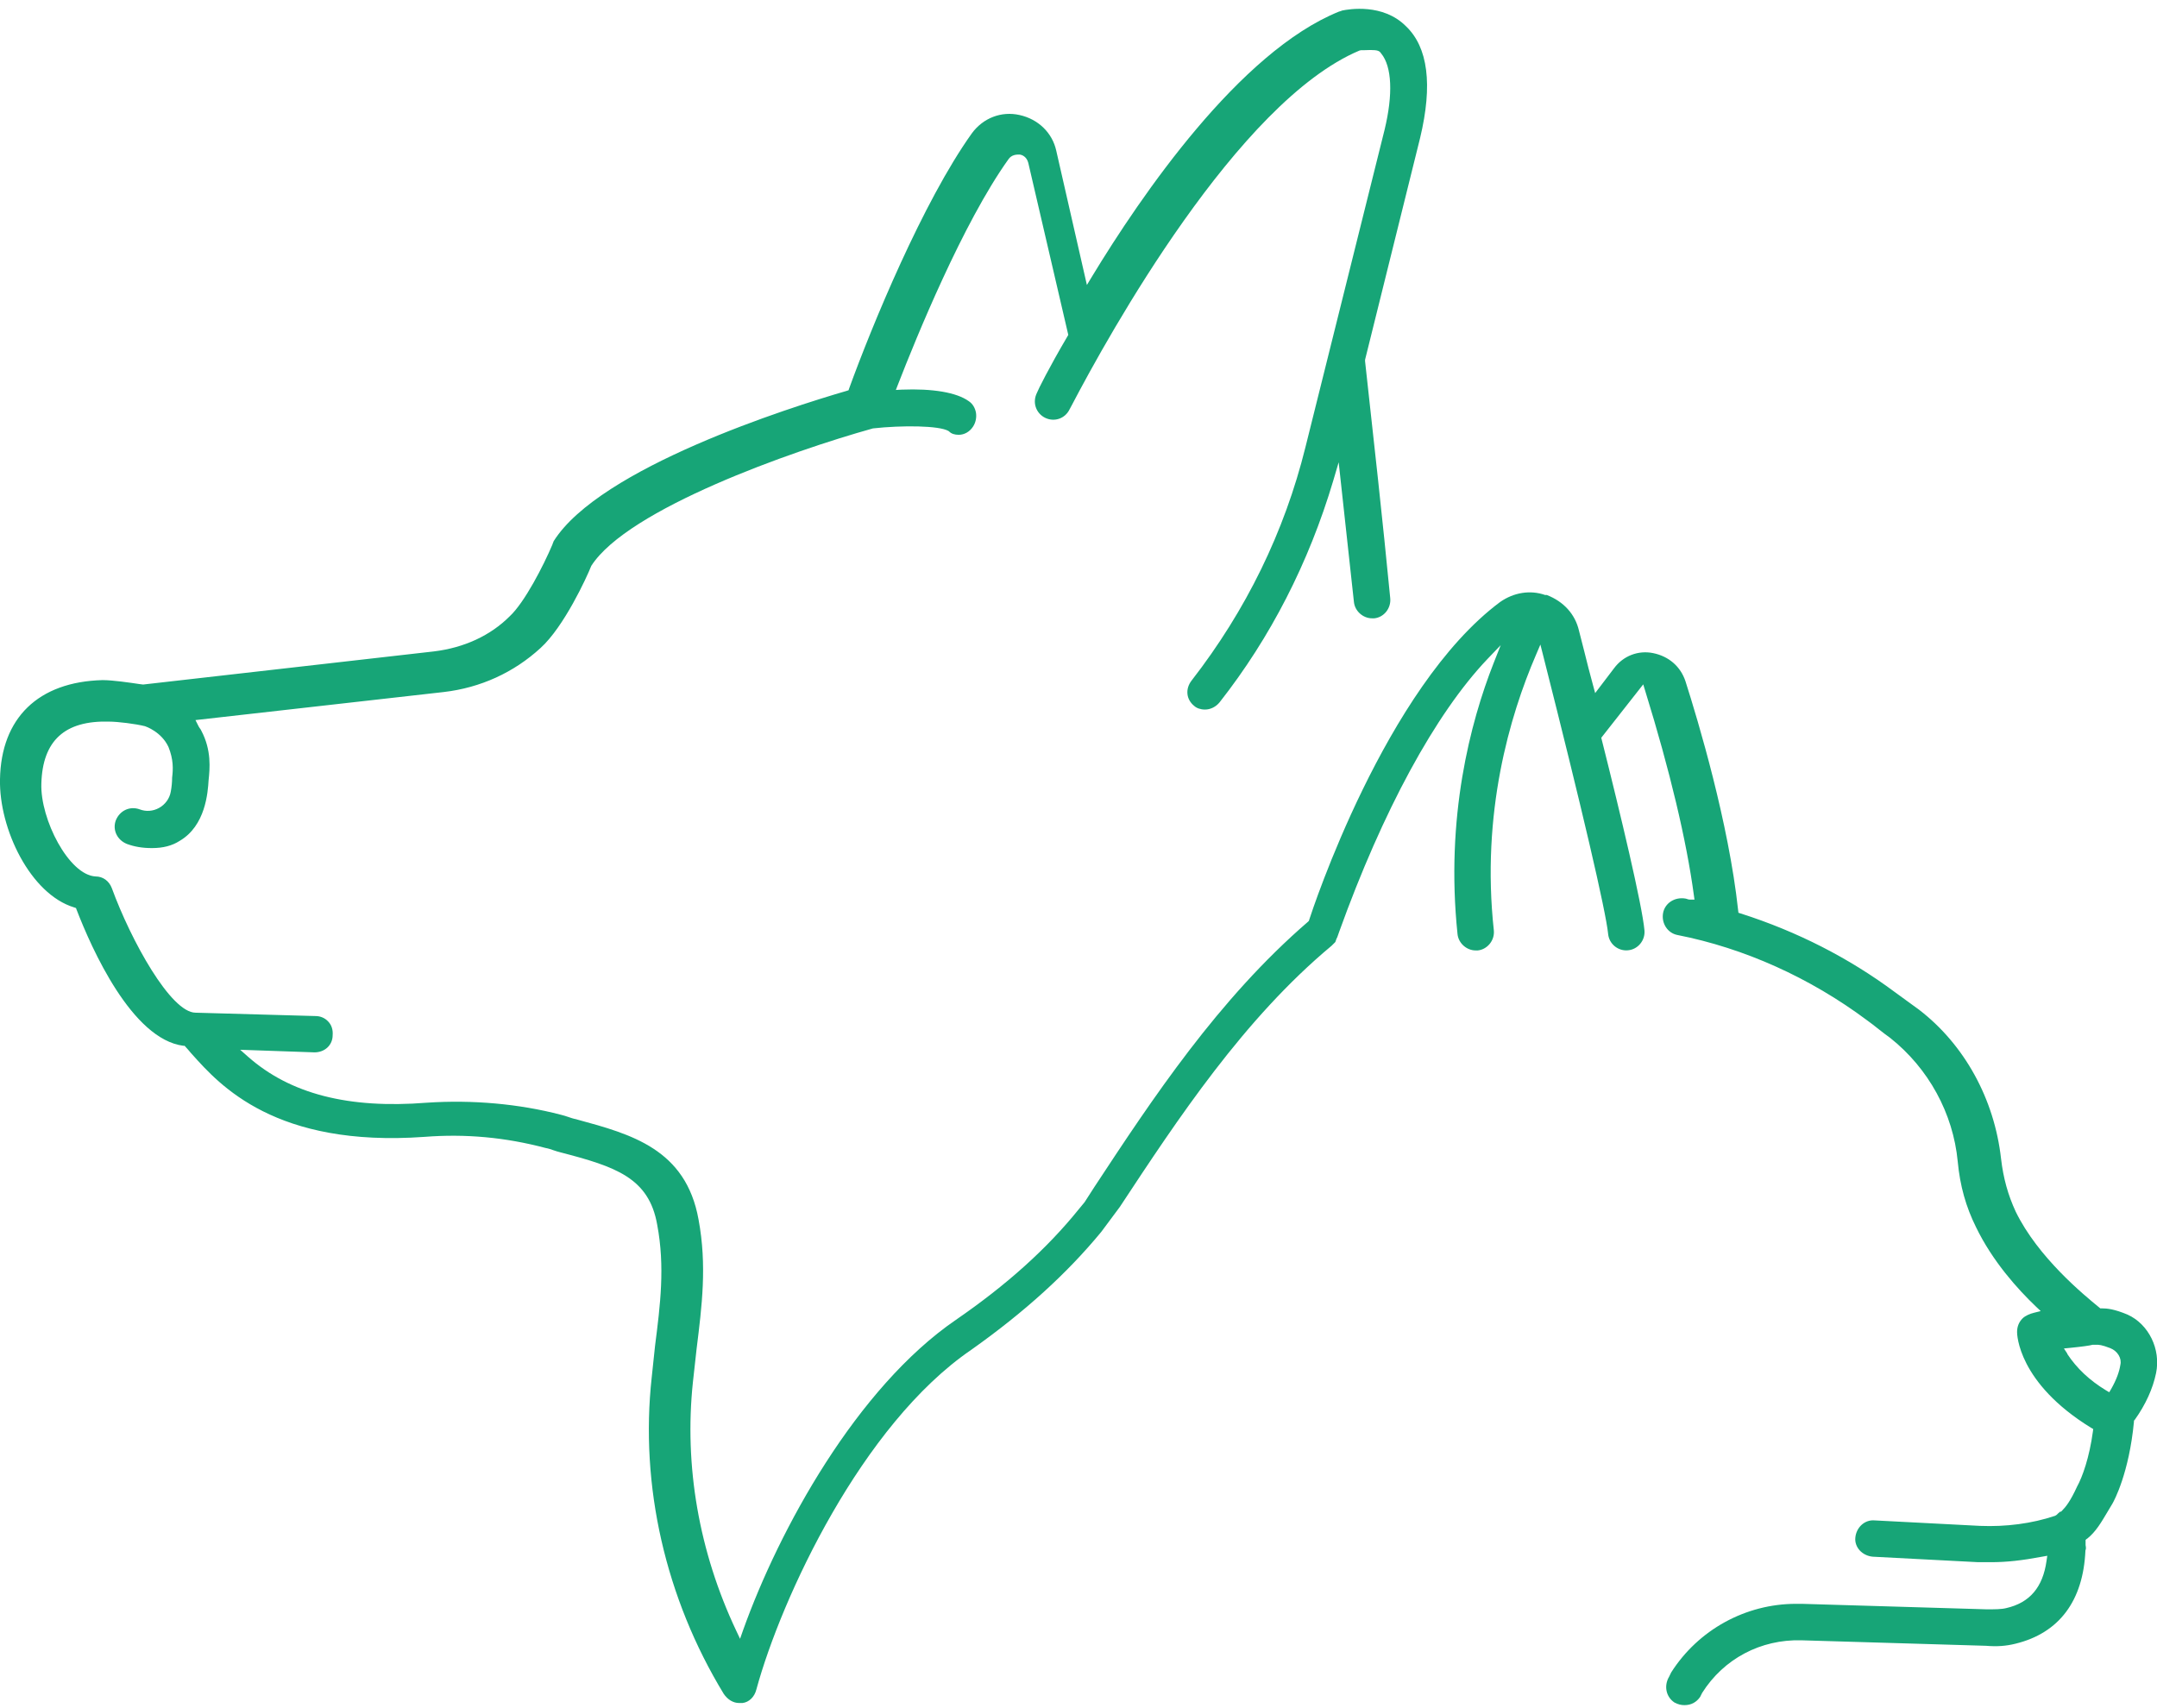
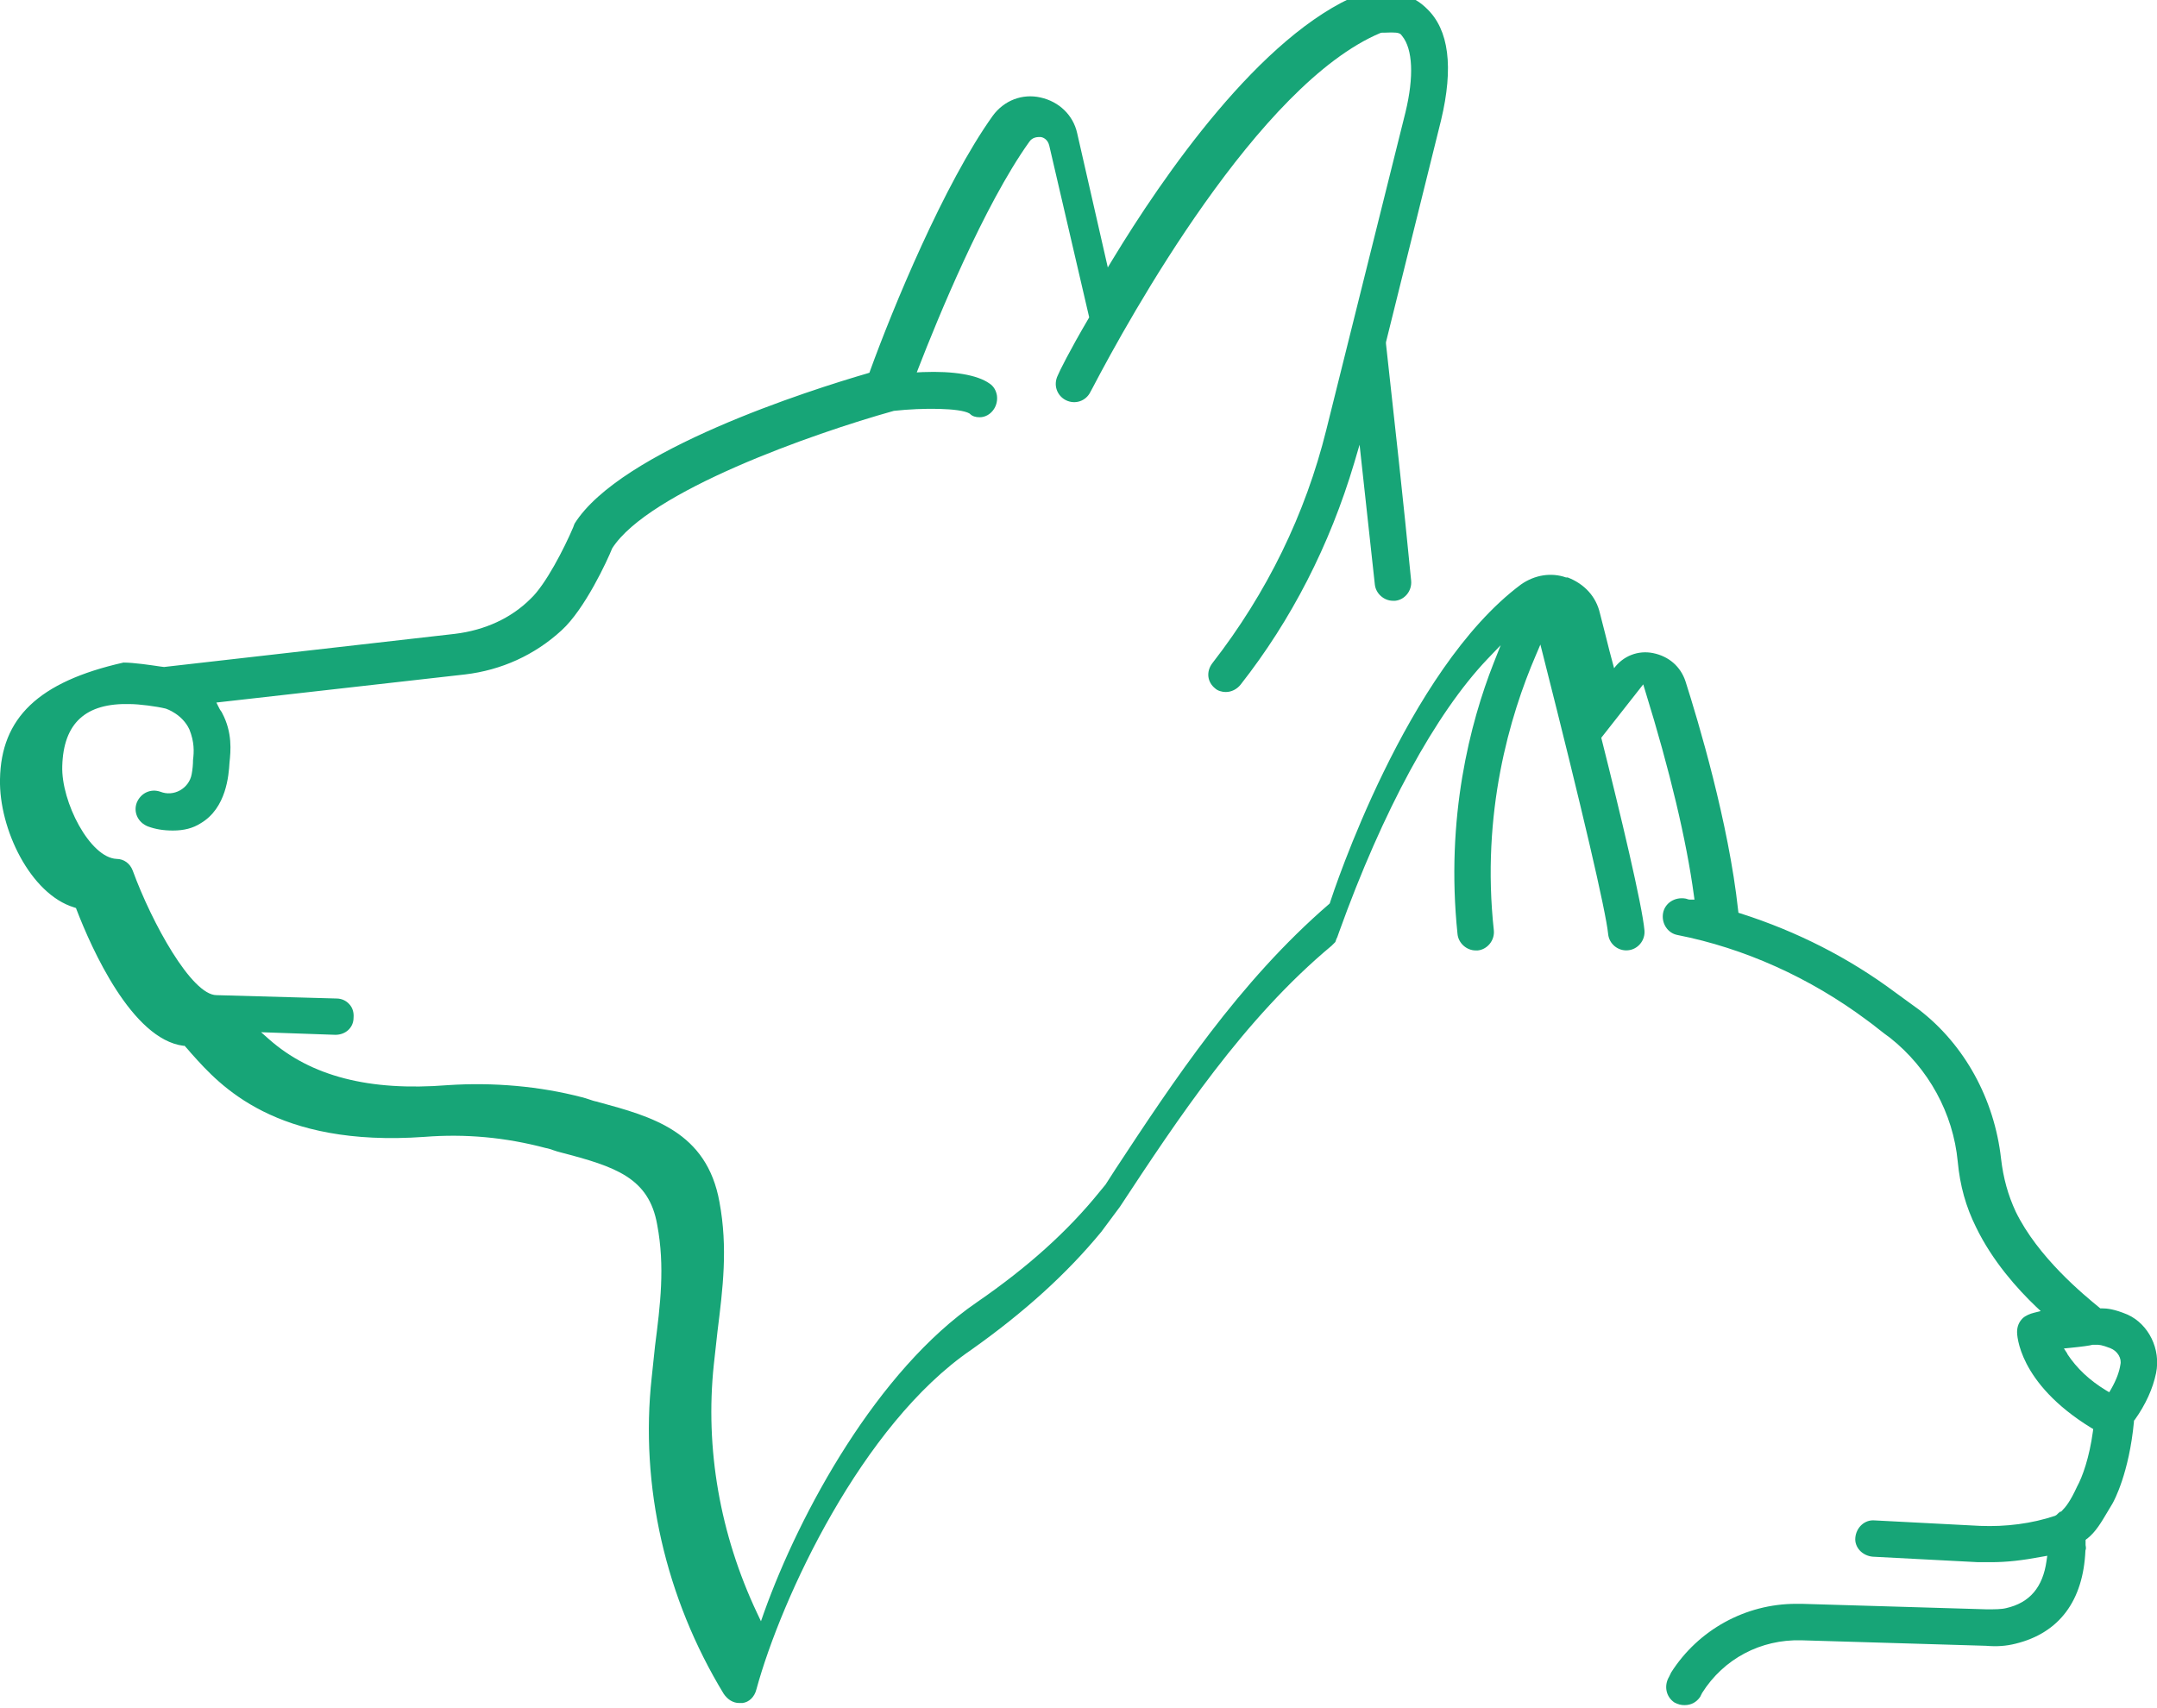
<svg xmlns="http://www.w3.org/2000/svg" id="Capa_1" width="141.36" height="111.94" viewBox="0 0 141.36 111.94">
  <defs>
    <style>.cls-1{fill:#17a577;}</style>
  </defs>
-   <path class="cls-1" d="M136.77,100.87c.58-.46,.92-1.05,1.4-1.86l.27-.45c.11-.19,1.09-2,1.41-5.37v-.07l.05-.05c.72-1.01,1.19-2.05,1.4-3.07h0c.32-1.56-.48-3.2-1.87-3.83-.86-.36-1.33-.41-1.7-.41h-.09l-.07-.06c-.99-.81-4.01-3.28-5.47-6.28-.5-1.08-.81-2.18-.96-3.47-.44-3.92-2.4-7.48-5.38-9.77-.24-.17-.51-.37-.77-.56-.27-.2-.55-.4-.81-.59-3.01-2.24-6.4-3.97-10.09-5.15l-.16-.05-.02-.16c-.62-5.74-2.62-12.41-3.45-15.01-.32-.97-1.09-1.64-2.12-1.85-.98-.2-1.96,.18-2.56,.99l-1.24,1.63-.13-.48c-.21-.78-.41-1.53-.58-2.24-.12-.48-.24-.93-.35-1.37-.25-1.08-1-1.91-2.11-2.34h-.11c-.97-.34-2.05-.17-2.95,.46-7.52,5.6-12.31,20.21-12.51,20.83l-.02,.07-.05,.05c-5.9,5.09-10.21,11.62-14,17.38l-.65,1.01-.38,.46c-2.08,2.58-4.71,4.95-8.05,7.25-6.51,4.46-11.59,13.74-13.95,20.34l-.2,.57-.26-.55c-2.43-5.15-3.41-10.78-2.83-16.27l.24-2.17c.35-2.82,.69-5.48,.13-8.49-.83-4.63-4.44-5.6-7.93-6.55l-.1-.03c-.17-.03-.35-.09-.52-.15-.15-.05-.3-.1-.47-.14-2.76-.72-5.8-.99-8.79-.79-5.13,.41-8.96-.58-11.71-3.01l-.52-.46,4.87,.17c.68,0,1.19-.48,1.19-1.12,.03-.36-.07-.67-.29-.9-.21-.23-.51-.36-.83-.36l-7.86-.22c-1.63,0-4.24-4.74-5.49-8.16-.18-.48-.59-.77-1.06-.77-1.75-.08-3.64-3.75-3.56-6.09,.08-2.81,1.53-4.14,4.43-4.06,.59,0,1.76,.15,2.36,.3,.06,.02,1.08,.37,1.54,1.36,.33,.82,.31,1.45,.24,2.01,0,.28-.03,.62-.09,.93-.08,.45-.37,.84-.77,1.06-.4,.22-.86,.25-1.27,.09-.64-.23-1.3,.08-1.56,.72-.23,.62,.08,1.29,.73,1.55,.49,.18,1.01,.27,1.64,.27,.72,0,1.31-.15,1.81-.47,1.7-.99,1.85-3.17,1.9-3.98,.08-.76,.2-1.97-.48-3.25-.03-.07-.06-.11-.1-.16-.04-.06-.08-.12-.12-.21l-.16-.32,16.28-1.84c2.4-.28,4.59-1.28,6.34-2.89,1.53-1.39,3.01-4.6,3.32-5.38,2.39-3.73,13.12-7.52,18.46-9.01,1.91-.21,4.33-.19,4.95,.17l.05,.04c.14,.14,.35,.21,.62,.21,.37,0,.72-.2,.94-.54,.17-.26,.24-.59,.19-.91-.06-.32-.22-.59-.48-.76-.8-.57-2.36-.83-4.39-.75l-.38,.02,.14-.36c1.18-3.04,4.25-10.58,7.23-14.75,.21-.32,.55-.32,.71-.32,.19,0,.5,.15,.6,.55l2.62,11.27-.05,.09c-1.23,2.09-1.93,3.51-2,3.7-.16,.32-.18,.65-.08,.95,.1,.3,.32,.55,.6,.69,.6,.3,1.31,.07,1.61-.54,.02-.04,.07-.12,.14-.26,2.41-4.61,10.89-19.92,18.87-23.27l.1-.02s.11,0,.19,0c.66-.03,.92-.01,1.05,.12l.08,.1c.7,.86,.78,2.67,.22,4.99l-5.19,20.82c-1.37,5.53-3.88,10.68-7.46,15.29-.21,.27-.3,.58-.27,.88s.19,.58,.44,.78c.16,.15,.42,.24,.71,.24,.36,0,.72-.18,.96-.48,3.33-4.24,5.84-9.13,7.45-14.54l.35-1.19,1,9.16c.06,.59,.59,1.07,1.19,1.07h.14c.63-.06,1.11-.65,1.05-1.31-.5-5.18-1.09-10.45-1.65-15.54v-.1l3.61-14.55c.83-3.47,.52-5.94-.94-7.32-1.5-1.5-3.74-1.11-4.17-1.02-.08,.03-.14,.06-.21,.07-6.52,2.64-12.95,12.03-16.2,17.39l-.32,.53-2.01-8.81c-.26-1.17-1.18-2.06-2.4-2.33-1.19-.27-2.39,.19-3.13,1.2-3.19,4.46-6.55,12.61-8.04,16.72l-.04,.12-.12,.04c-3.75,1.09-16.18,5.03-19.21,9.86-.01,.05-.04,.1-.05,.13l-.03,.09c-.59,1.39-1.82,3.79-2.8,4.7-1.26,1.26-2.98,2.06-4.97,2.3l-19.05,2.17-.24-.03c-.61-.09-1.74-.26-2.42-.26C2.5,44.69,.07,47.07,0,51.08c-.07,3.25,1.99,7.53,4.86,8.4l.12,.04,.04,.11c.98,2.54,3.62,8.49,7,8.92h.08l.06,.07c.08,.08,.16,.18,.24,.27,.07,.08,.13,.16,.2,.23,1.8,2.01,5.45,6.1,15.22,5.4,2.7-.21,5.3,.03,7.94,.73,.18,.03,.35,.09,.52,.15,.15,.05,.3,.1,.47,.14,3.57,.93,5.78,1.65,6.32,4.74,.52,2.75,.2,5.27-.14,7.93l-.22,2.08c-.78,7.1,.9,14.46,4.72,20.74,.26,.38,.62,.6,1.01,.6h.22c.43-.05,.79-.4,.91-.89,1.64-6.01,6.91-17.36,14.08-22.26,3.5-2.48,6.28-5.01,8.52-7.73l1.22-1.64c3.8-5.77,8.12-12.32,13.88-17.12l.24-.24s.03-.08,.04-.11c.02-.06,.04-.13,.09-.21h0s.06-.16,.12-.34c2.86-7.95,6.31-14.3,9.71-17.88l.88-.92-.47,1.19c-1.52,3.87-3.16,10.09-2.36,17.75,.06,.59,.59,1.07,1.19,1.07h.14c.29-.03,.57-.18,.77-.42,.21-.25,.31-.57,.28-.89-.84-7.69,1.04-14.07,2.76-18.06l.29-.68,.18,.71c2.56,10.1,4.11,16.76,4.26,18.26,.06,.65,.65,1.14,1.31,1.07,.31-.03,.59-.18,.79-.42,.21-.25,.31-.57,.28-.89-.15-1.65-1.55-7.54-2.8-12.5l-.03-.12,2.75-3.5,.14,.46c1.6,5.17,2.7,9.79,3.18,13.37l.04,.28h-.29c-.08,0-.15-.02-.22-.05-.03,0-.06-.02-.08-.02-.71-.12-1.35,.3-1.47,.95-.12,.67,.3,1.32,.95,1.44,4.37,.86,8.67,2.79,12.42,5.59,.25,.18,.51,.38,.77,.59,.25,.19,.49,.39,.74,.56,2.52,2,4.13,4.95,4.43,8.1,.15,1.61,.54,2.98,1.2,4.31,1.09,2.25,2.73,4.06,3.91,5.19l.33,.31-.44,.11c-.25,.06-.57,.19-.75,.37-.24,.24-.36,.54-.36,.9,0,.13,.05,3.32,4.85,6.27l.14,.08-.02,.16c-.23,1.71-.69,2.99-1.04,3.62-.44,.96-.74,1.33-.98,1.57l-.07,.07h-.06c-.06,.04-.17,.15-.23,.21l-.1,.06c-1.52,.51-3.22,.73-4.92,.66l-6.92-.36c-.64-.05-1.19,.46-1.25,1.14-.03,.3,.08,.6,.29,.83,.21,.23,.52,.38,.85,.41l6.91,.36h.85c1.01,0,2.01-.11,3.34-.36l.34-.06-.05,.34c-.24,1.72-1.1,2.74-2.64,3.09-.31,.08-.76,.08-1.28,.08l-12.11-.36c-.13,0-.26,0-.39,0-3.3,0-6.4,1.7-8.18,4.5l-.13,.27c-.36,.6-.21,1.33,.35,1.7,.26,.13,.43,.17,.66,.17,.43,0,.78-.19,1.02-.54l.13-.26c1.42-2.25,3.85-3.52,6.5-3.45l12.1,.36c.71,.06,1.32,.02,1.95-.14,2.85-.7,4.43-2.81,4.57-6.11l.03-.1s0-.06,0-.12c0-.04-.02-.08-.02-.13v-.34l.09-.08Zm-1.28-12.13l-.23-.35,.41-.04c.8-.08,1.29-.15,1.46-.2h.22c.2-.01,.38,0,.95,.22,.48,.19,.76,.67,.66,1.09-.07,.46-.26,.98-.6,1.58l-.13,.22-.22-.13c-1.07-.65-1.9-1.43-2.53-2.38Z" />
+   <path class="cls-1" d="M136.77,100.87c.58-.46,.92-1.05,1.4-1.86l.27-.45c.11-.19,1.09-2,1.41-5.37v-.07l.05-.05c.72-1.01,1.19-2.05,1.4-3.07h0c.32-1.56-.48-3.2-1.87-3.83-.86-.36-1.33-.41-1.7-.41h-.09l-.07-.06c-.99-.81-4.01-3.28-5.47-6.28-.5-1.08-.81-2.18-.96-3.47-.44-3.92-2.4-7.48-5.38-9.77-.24-.17-.51-.37-.77-.56-.27-.2-.55-.4-.81-.59-3.01-2.24-6.4-3.97-10.09-5.15l-.16-.05-.02-.16c-.62-5.74-2.62-12.41-3.45-15.01-.32-.97-1.09-1.64-2.12-1.85-.98-.2-1.96,.18-2.56,.99c-.21-.78-.41-1.53-.58-2.24-.12-.48-.24-.93-.35-1.37-.25-1.08-1-1.91-2.11-2.34h-.11c-.97-.34-2.05-.17-2.95,.46-7.52,5.6-12.31,20.21-12.51,20.83l-.02,.07-.05,.05c-5.9,5.09-10.21,11.62-14,17.38l-.65,1.01-.38,.46c-2.08,2.58-4.71,4.95-8.05,7.25-6.51,4.46-11.59,13.74-13.95,20.34l-.2,.57-.26-.55c-2.43-5.15-3.41-10.78-2.83-16.27l.24-2.17c.35-2.82,.69-5.48,.13-8.49-.83-4.63-4.44-5.6-7.93-6.55l-.1-.03c-.17-.03-.35-.09-.52-.15-.15-.05-.3-.1-.47-.14-2.76-.72-5.8-.99-8.79-.79-5.13,.41-8.96-.58-11.71-3.01l-.52-.46,4.87,.17c.68,0,1.19-.48,1.19-1.12,.03-.36-.07-.67-.29-.9-.21-.23-.51-.36-.83-.36l-7.86-.22c-1.63,0-4.24-4.74-5.49-8.16-.18-.48-.59-.77-1.06-.77-1.75-.08-3.64-3.75-3.56-6.09,.08-2.81,1.53-4.14,4.43-4.06,.59,0,1.76,.15,2.36,.3,.06,.02,1.08,.37,1.54,1.36,.33,.82,.31,1.45,.24,2.01,0,.28-.03,.62-.09,.93-.08,.45-.37,.84-.77,1.06-.4,.22-.86,.25-1.27,.09-.64-.23-1.3,.08-1.56,.72-.23,.62,.08,1.29,.73,1.55,.49,.18,1.01,.27,1.64,.27,.72,0,1.31-.15,1.81-.47,1.7-.99,1.85-3.17,1.9-3.98,.08-.76,.2-1.97-.48-3.25-.03-.07-.06-.11-.1-.16-.04-.06-.08-.12-.12-.21l-.16-.32,16.28-1.84c2.4-.28,4.59-1.28,6.34-2.89,1.53-1.39,3.01-4.6,3.32-5.38,2.39-3.73,13.12-7.52,18.46-9.01,1.91-.21,4.33-.19,4.95,.17l.05,.04c.14,.14,.35,.21,.62,.21,.37,0,.72-.2,.94-.54,.17-.26,.24-.59,.19-.91-.06-.32-.22-.59-.48-.76-.8-.57-2.36-.83-4.39-.75l-.38,.02,.14-.36c1.18-3.04,4.25-10.58,7.23-14.75,.21-.32,.55-.32,.71-.32,.19,0,.5,.15,.6,.55l2.62,11.27-.05,.09c-1.23,2.09-1.93,3.51-2,3.7-.16,.32-.18,.65-.08,.95,.1,.3,.32,.55,.6,.69,.6,.3,1.31,.07,1.61-.54,.02-.04,.07-.12,.14-.26,2.41-4.61,10.89-19.92,18.87-23.27l.1-.02s.11,0,.19,0c.66-.03,.92-.01,1.05,.12l.08,.1c.7,.86,.78,2.67,.22,4.99l-5.19,20.82c-1.37,5.53-3.88,10.68-7.46,15.29-.21,.27-.3,.58-.27,.88s.19,.58,.44,.78c.16,.15,.42,.24,.71,.24,.36,0,.72-.18,.96-.48,3.33-4.24,5.84-9.13,7.45-14.54l.35-1.19,1,9.16c.06,.59,.59,1.07,1.19,1.07h.14c.63-.06,1.11-.65,1.05-1.31-.5-5.18-1.09-10.45-1.65-15.54v-.1l3.61-14.55c.83-3.47,.52-5.94-.94-7.32-1.5-1.5-3.74-1.11-4.17-1.02-.08,.03-.14,.06-.21,.07-6.52,2.64-12.95,12.03-16.2,17.39l-.32,.53-2.01-8.81c-.26-1.17-1.18-2.06-2.4-2.33-1.19-.27-2.39,.19-3.13,1.2-3.19,4.46-6.55,12.61-8.04,16.72l-.04,.12-.12,.04c-3.75,1.09-16.18,5.03-19.21,9.86-.01,.05-.04,.1-.05,.13l-.03,.09c-.59,1.39-1.82,3.79-2.8,4.7-1.26,1.26-2.98,2.06-4.97,2.3l-19.05,2.17-.24-.03c-.61-.09-1.74-.26-2.42-.26C2.5,44.69,.07,47.07,0,51.08c-.07,3.25,1.99,7.53,4.86,8.4l.12,.04,.04,.11c.98,2.54,3.62,8.49,7,8.92h.08l.06,.07c.08,.08,.16,.18,.24,.27,.07,.08,.13,.16,.2,.23,1.8,2.01,5.45,6.1,15.22,5.4,2.7-.21,5.3,.03,7.94,.73,.18,.03,.35,.09,.52,.15,.15,.05,.3,.1,.47,.14,3.57,.93,5.78,1.65,6.32,4.74,.52,2.75,.2,5.27-.14,7.93l-.22,2.08c-.78,7.1,.9,14.46,4.72,20.74,.26,.38,.62,.6,1.01,.6h.22c.43-.05,.79-.4,.91-.89,1.64-6.01,6.91-17.36,14.08-22.26,3.5-2.48,6.28-5.01,8.52-7.73l1.22-1.64c3.8-5.77,8.12-12.32,13.88-17.12l.24-.24s.03-.08,.04-.11c.02-.06,.04-.13,.09-.21h0s.06-.16,.12-.34c2.86-7.95,6.31-14.3,9.71-17.88l.88-.92-.47,1.19c-1.52,3.87-3.16,10.09-2.36,17.75,.06,.59,.59,1.07,1.19,1.07h.14c.29-.03,.57-.18,.77-.42,.21-.25,.31-.57,.28-.89-.84-7.69,1.04-14.07,2.76-18.06l.29-.68,.18,.71c2.56,10.1,4.11,16.76,4.26,18.26,.06,.65,.65,1.14,1.31,1.07,.31-.03,.59-.18,.79-.42,.21-.25,.31-.57,.28-.89-.15-1.65-1.55-7.54-2.8-12.5l-.03-.12,2.75-3.5,.14,.46c1.6,5.17,2.7,9.79,3.18,13.37l.04,.28h-.29c-.08,0-.15-.02-.22-.05-.03,0-.06-.02-.08-.02-.71-.12-1.35,.3-1.47,.95-.12,.67,.3,1.32,.95,1.44,4.37,.86,8.67,2.79,12.42,5.59,.25,.18,.51,.38,.77,.59,.25,.19,.49,.39,.74,.56,2.52,2,4.13,4.95,4.43,8.1,.15,1.61,.54,2.98,1.2,4.31,1.09,2.25,2.73,4.06,3.91,5.19l.33,.31-.44,.11c-.25,.06-.57,.19-.75,.37-.24,.24-.36,.54-.36,.9,0,.13,.05,3.32,4.85,6.27l.14,.08-.02,.16c-.23,1.71-.69,2.99-1.04,3.62-.44,.96-.74,1.33-.98,1.57l-.07,.07h-.06c-.06,.04-.17,.15-.23,.21l-.1,.06c-1.52,.51-3.22,.73-4.92,.66l-6.92-.36c-.64-.05-1.19,.46-1.25,1.14-.03,.3,.08,.6,.29,.83,.21,.23,.52,.38,.85,.41l6.91,.36h.85c1.01,0,2.01-.11,3.34-.36l.34-.06-.05,.34c-.24,1.72-1.1,2.74-2.64,3.09-.31,.08-.76,.08-1.28,.08l-12.11-.36c-.13,0-.26,0-.39,0-3.3,0-6.4,1.7-8.18,4.5l-.13,.27c-.36,.6-.21,1.33,.35,1.7,.26,.13,.43,.17,.66,.17,.43,0,.78-.19,1.02-.54l.13-.26c1.42-2.25,3.85-3.52,6.5-3.45l12.1,.36c.71,.06,1.32,.02,1.95-.14,2.85-.7,4.43-2.81,4.57-6.11l.03-.1s0-.06,0-.12c0-.04-.02-.08-.02-.13v-.34l.09-.08Zm-1.28-12.13l-.23-.35,.41-.04c.8-.08,1.29-.15,1.46-.2h.22c.2-.01,.38,0,.95,.22,.48,.19,.76,.67,.66,1.09-.07,.46-.26,.98-.6,1.58l-.13,.22-.22-.13c-1.07-.65-1.9-1.43-2.53-2.38Z" />
</svg>